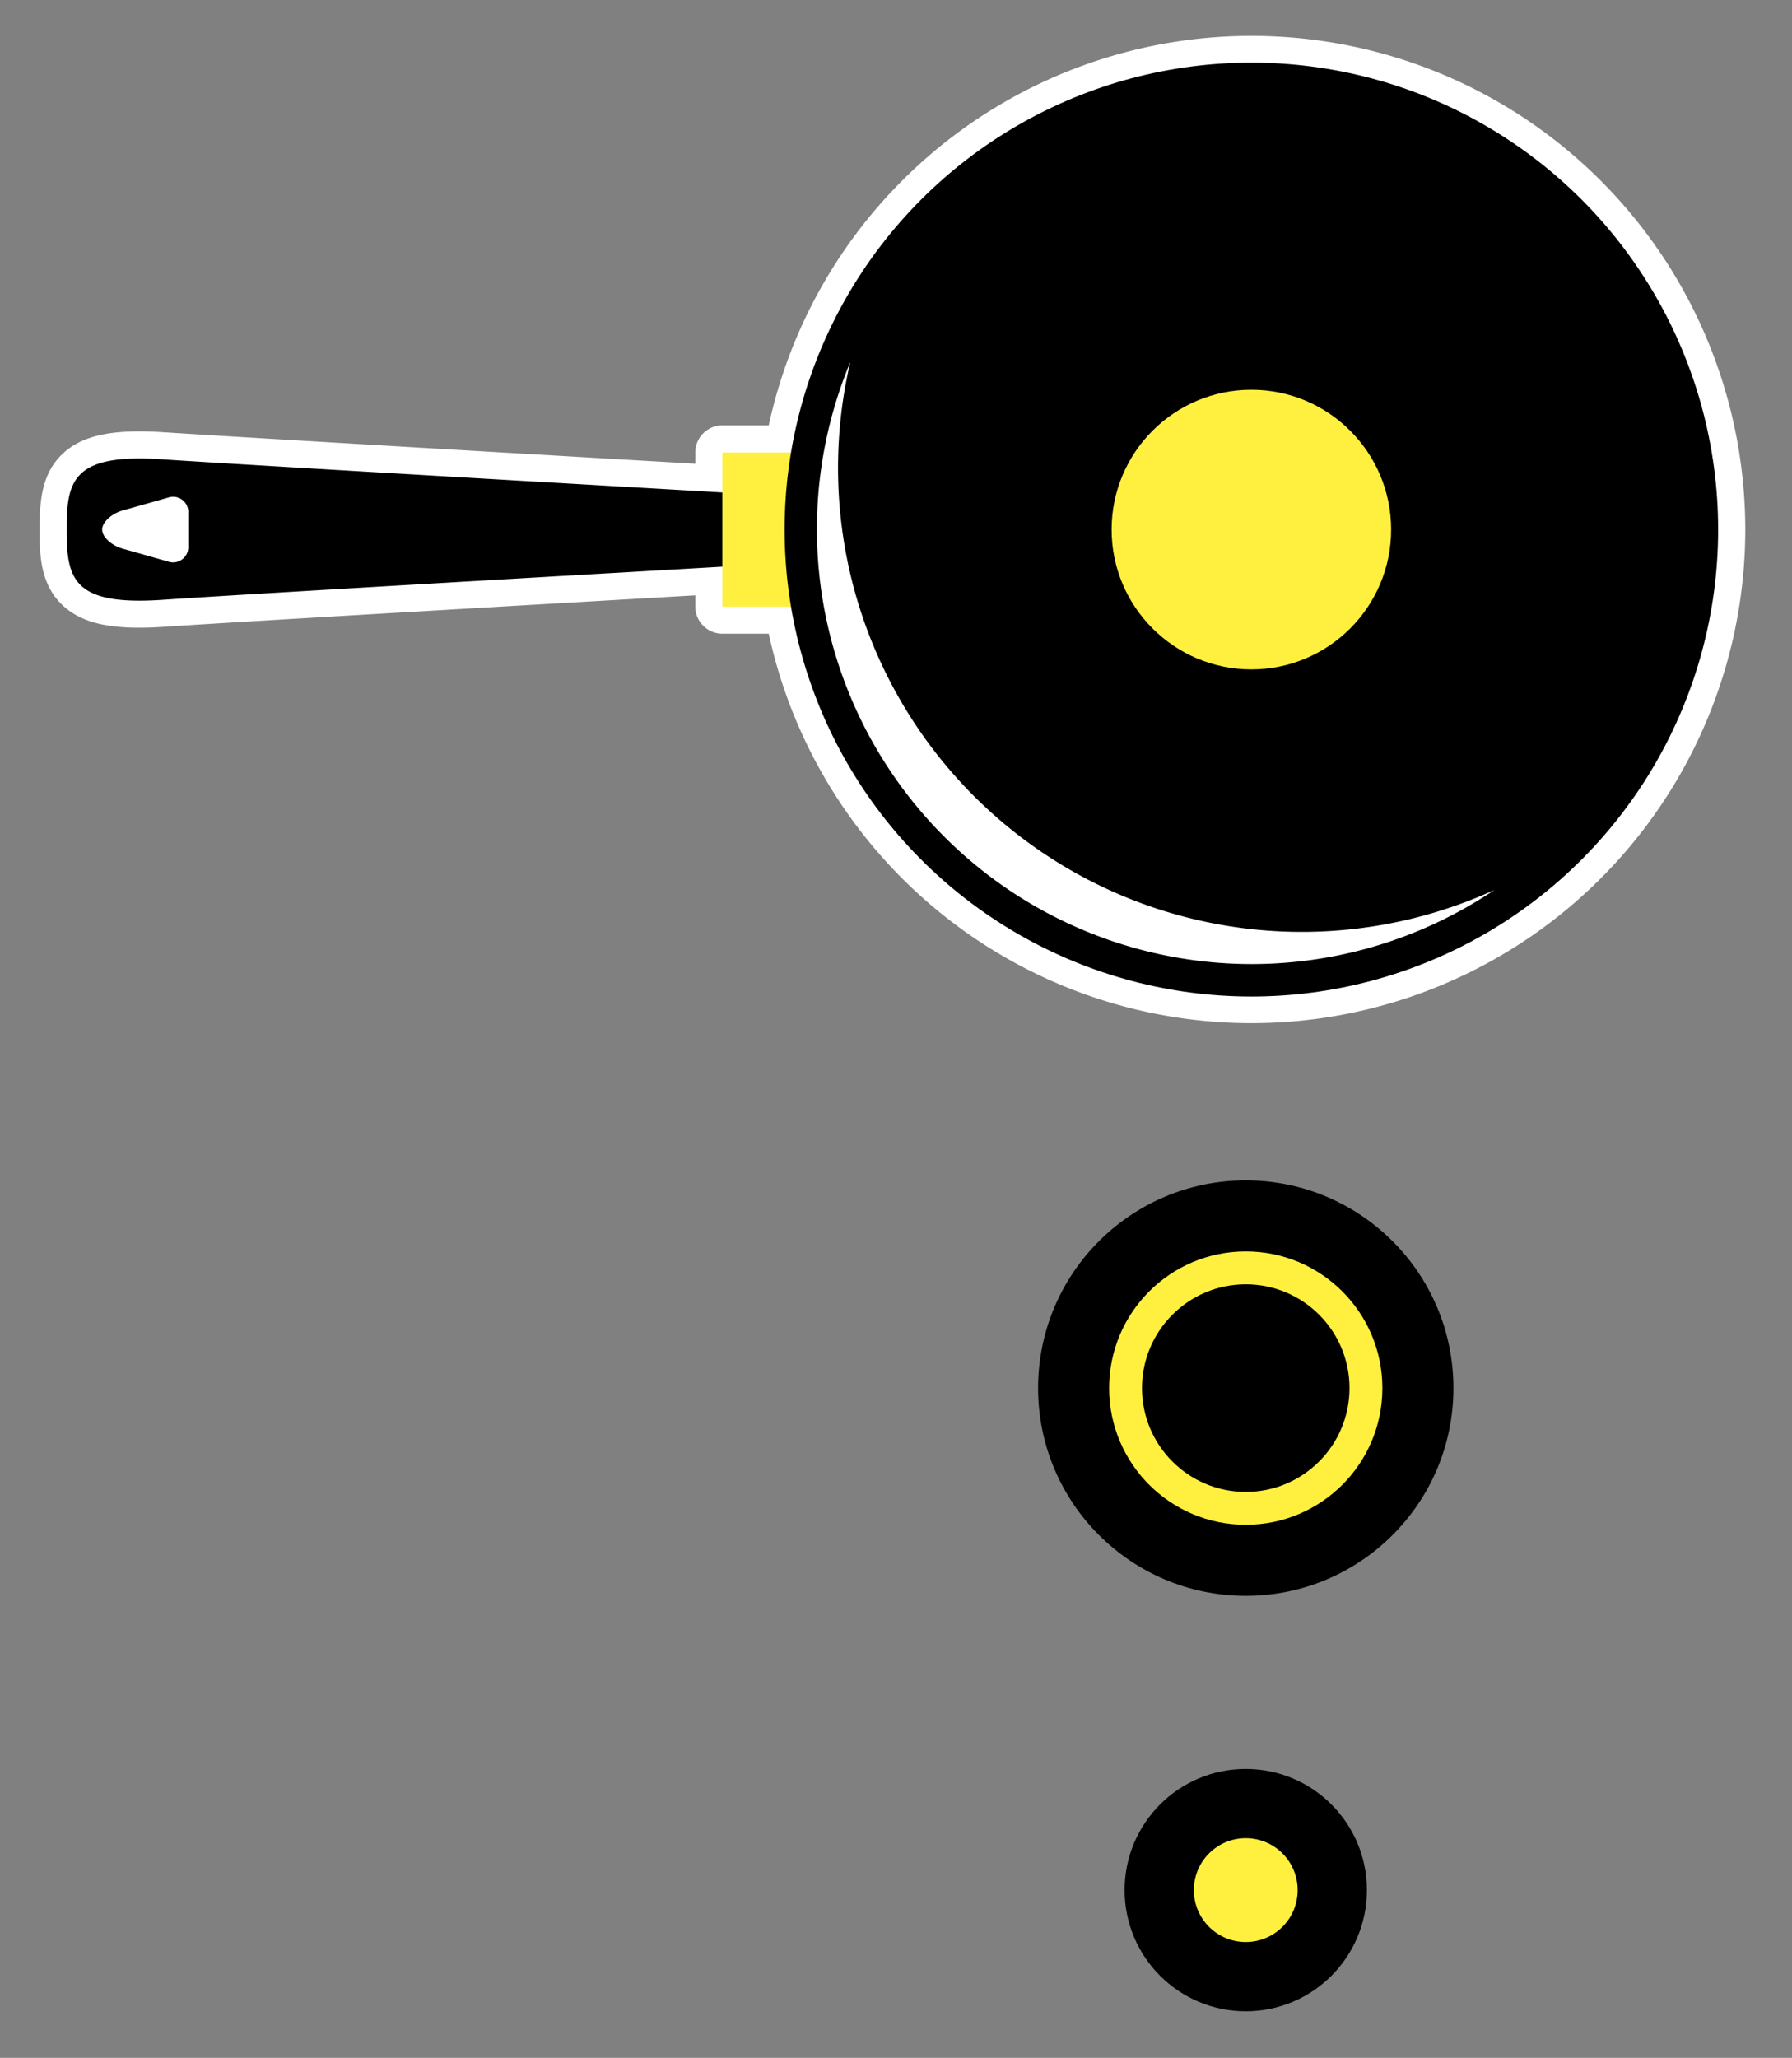
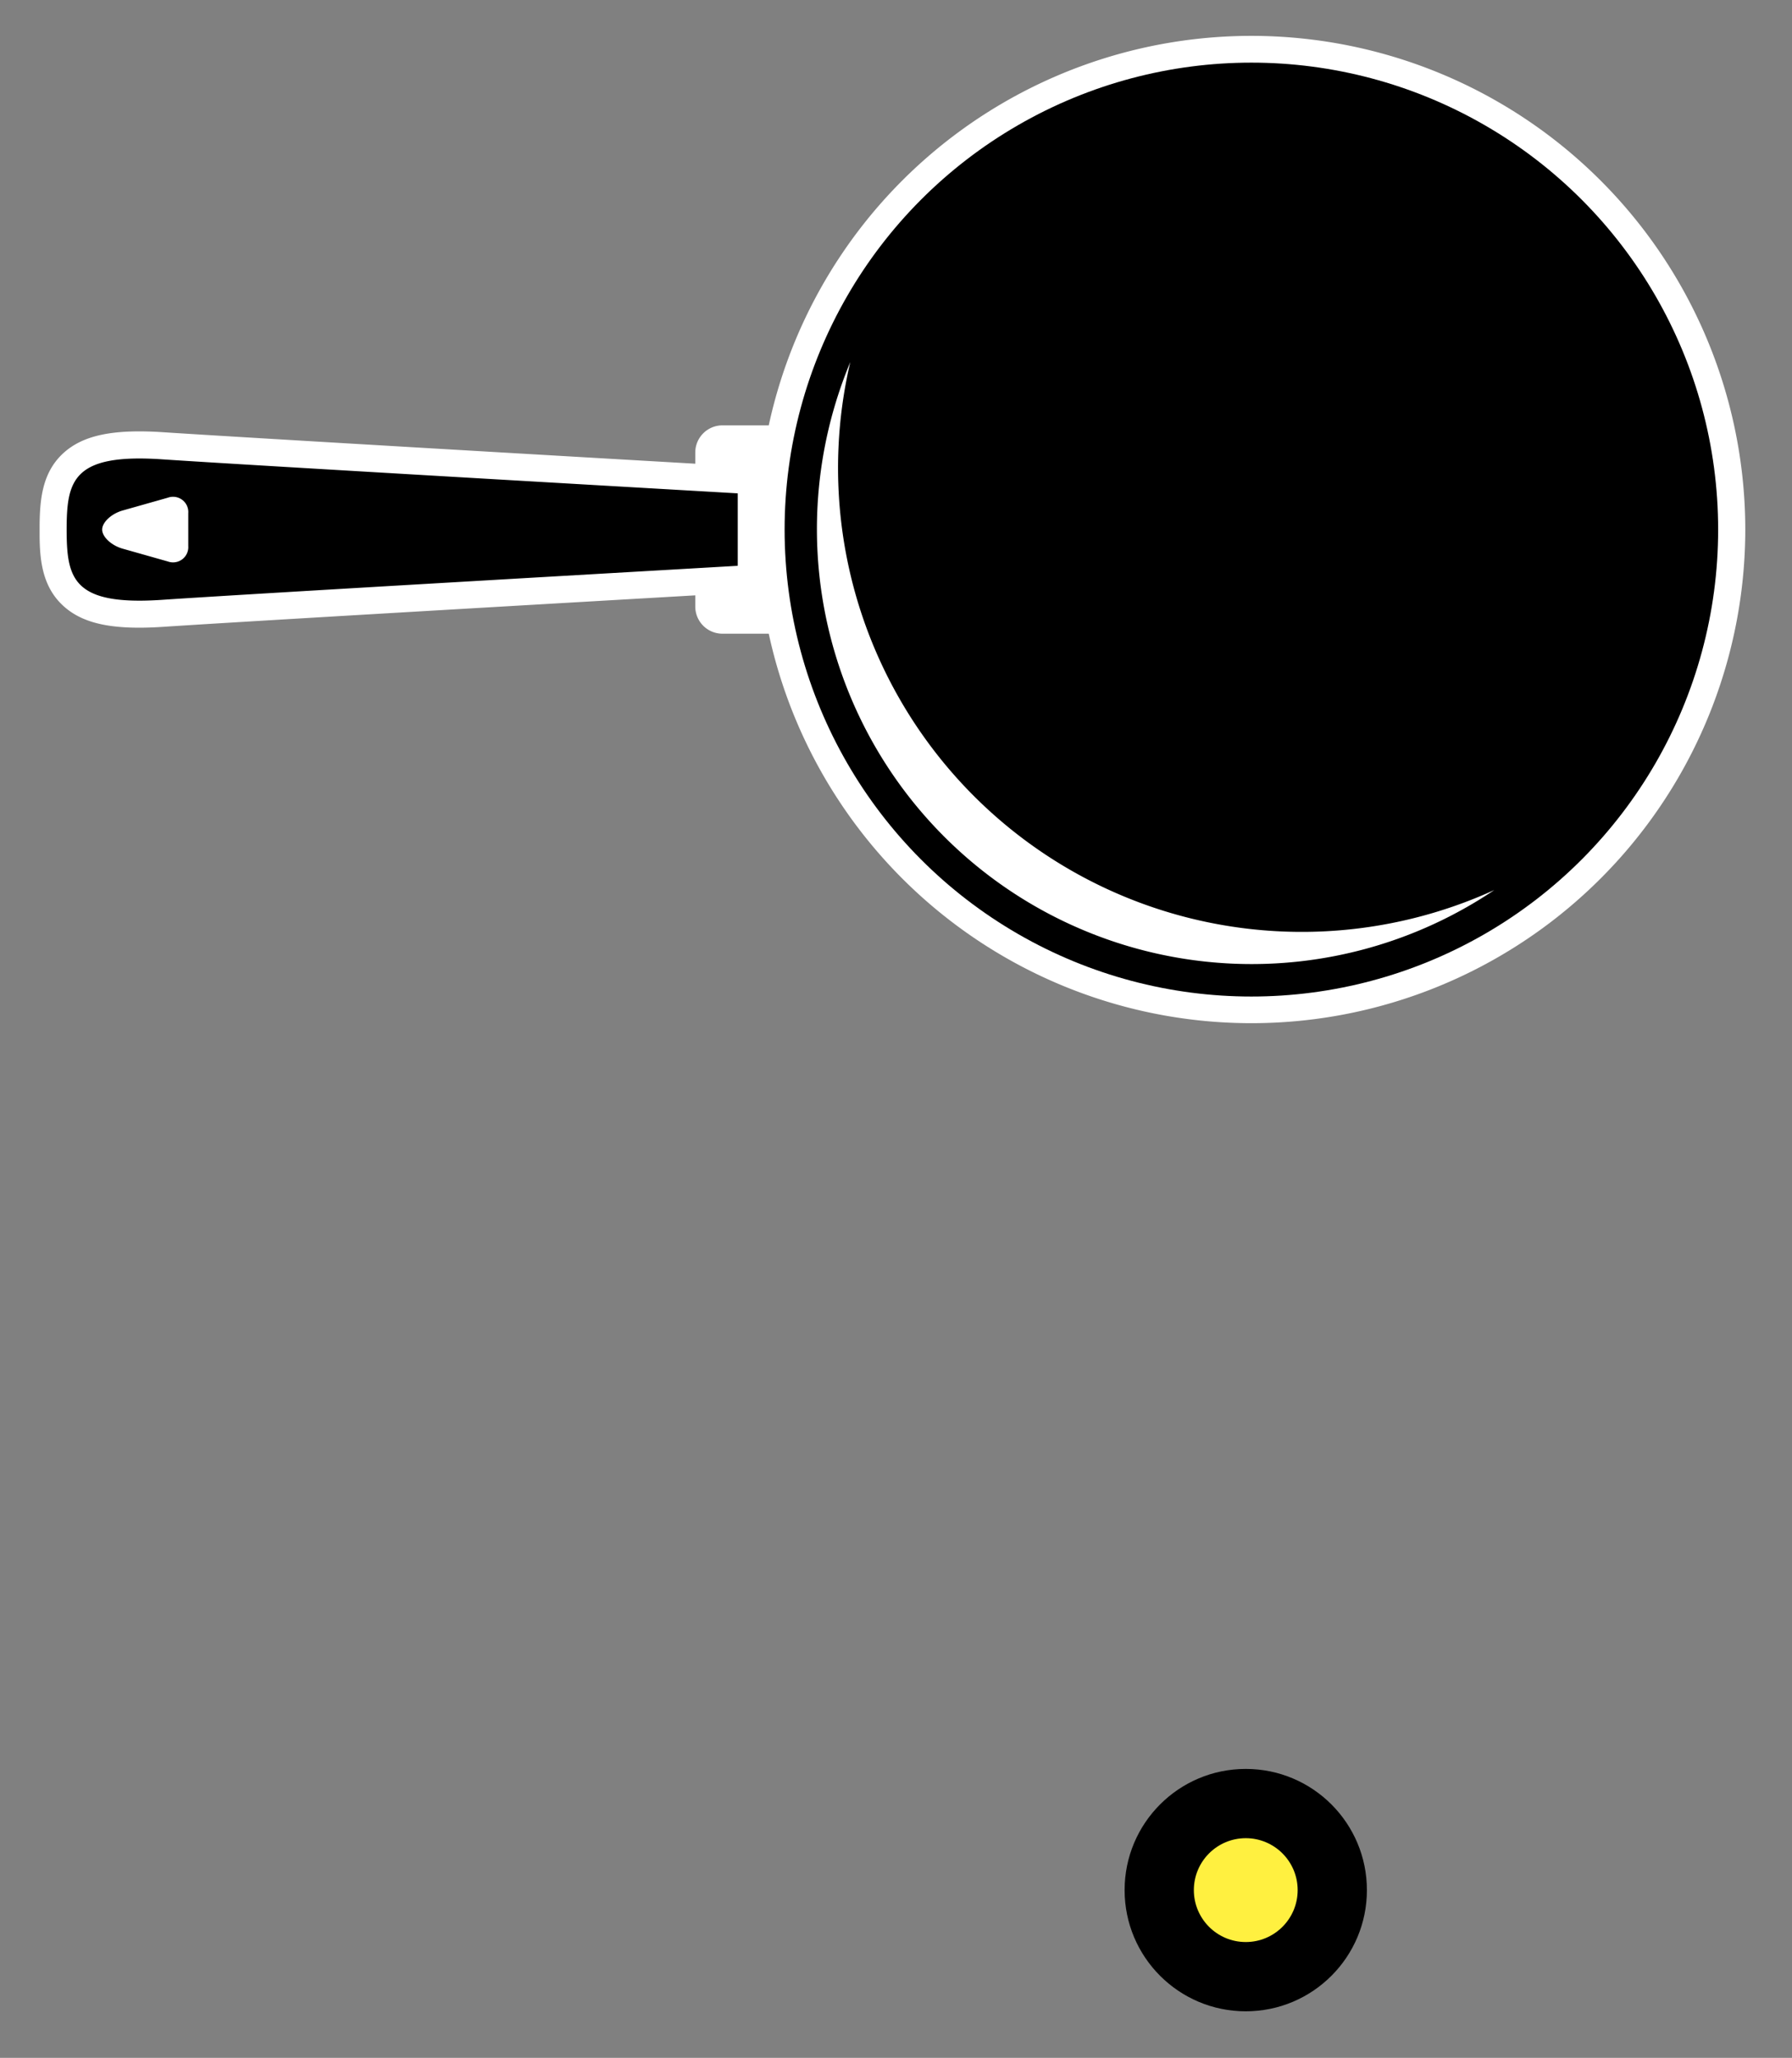
<svg xmlns="http://www.w3.org/2000/svg" id="Layer_1" data-name="Layer 1" width="338" height="388" viewBox="0 0 338 388">
  <rect x="0" y="0" width="338" height="388" fill="#808080" stroke="none" />
  <defs>
    <style>
      .cls-1 {
        fill: none;
        stroke: #fff040;
        stroke-miterlimit: 10;
        stroke-width: 6.2px;
      }

      .cls-2 {
        fill: #fff040;
      }

      .cls-3 {
        fill: #fff;
      }
    </style>
  </defs>
  <title>site2-exp-08</title>
  <g>
    <g>
-       <circle cx="234.97" cy="261.72" r="39.17" />
      <circle cx="234.97" cy="356.37" r="22.85" />
-       <circle class="cls-1" cx="234.97" cy="261.72" r="22.67" />
      <circle class="cls-2" cx="234.97" cy="356.37" r="9.79" />
    </g>
    <g>
      <path class="cls-3" d="M329.19,99.85A93.15,93.15,0,0,0,145,80.2h-8.74a5.12,5.12,0,0,0-5.12,5.12v2.11c-20.65-1.19-86.14-5-100.26-5.93-9.59-.64-15.27.55-19,4-3.93,3.65-4.36,8.69-4.41,13.57,0,.09,0,.18,0,.27v1c0,.09,0,.18,0,.27,0,4.88.47,9.93,4.41,13.57,3.72,3.45,9.4,4.65,19,4,13.26-.89,70.85-4.23,100.26-5.93v2.11a5.12,5.12,0,0,0,5.12,5.12H145A93.15,93.15,0,0,0,329.19,99.85Z" />
      <g>
        <path d="M30.51,113.1c-16.57,1.11-17.87-3.9-17.94-12.75h0c0-.17,0-.33,0-.5s0-.33,0-.5h0c.07-8.84,1.37-13.86,17.94-12.75,16,1.08,97.46,5.77,108.64,6.42v13.66C128,107.33,46.52,112,30.51,113.1Zm5-16.34a2.88,2.88,0,0,0-3.86-2.92l-8.51,2.41c-2.13.6-3.87,2.23-3.87,3.6s1.74,3,3.87,3.6l8.51,2.41a2.88,2.88,0,0,0,3.86-2.92Z" />
-         <rect class="cls-2" x="136.24" y="85.32" width="17.71" height="29.05" />
        <circle cx="236.03" cy="99.85" r="88.04" />
        <path class="cls-3" d="M281.85,167.81A87.47,87.47,0,0,1,160.38,68.26a82,82,0,0,0,121.47,99.55Z" />
        <circle cx="236.03" cy="99.85" r="59.67" />
-         <circle class="cls-2" cx="236.03" cy="99.85" r="26.36" />
      </g>
    </g>
  </g>
</svg>